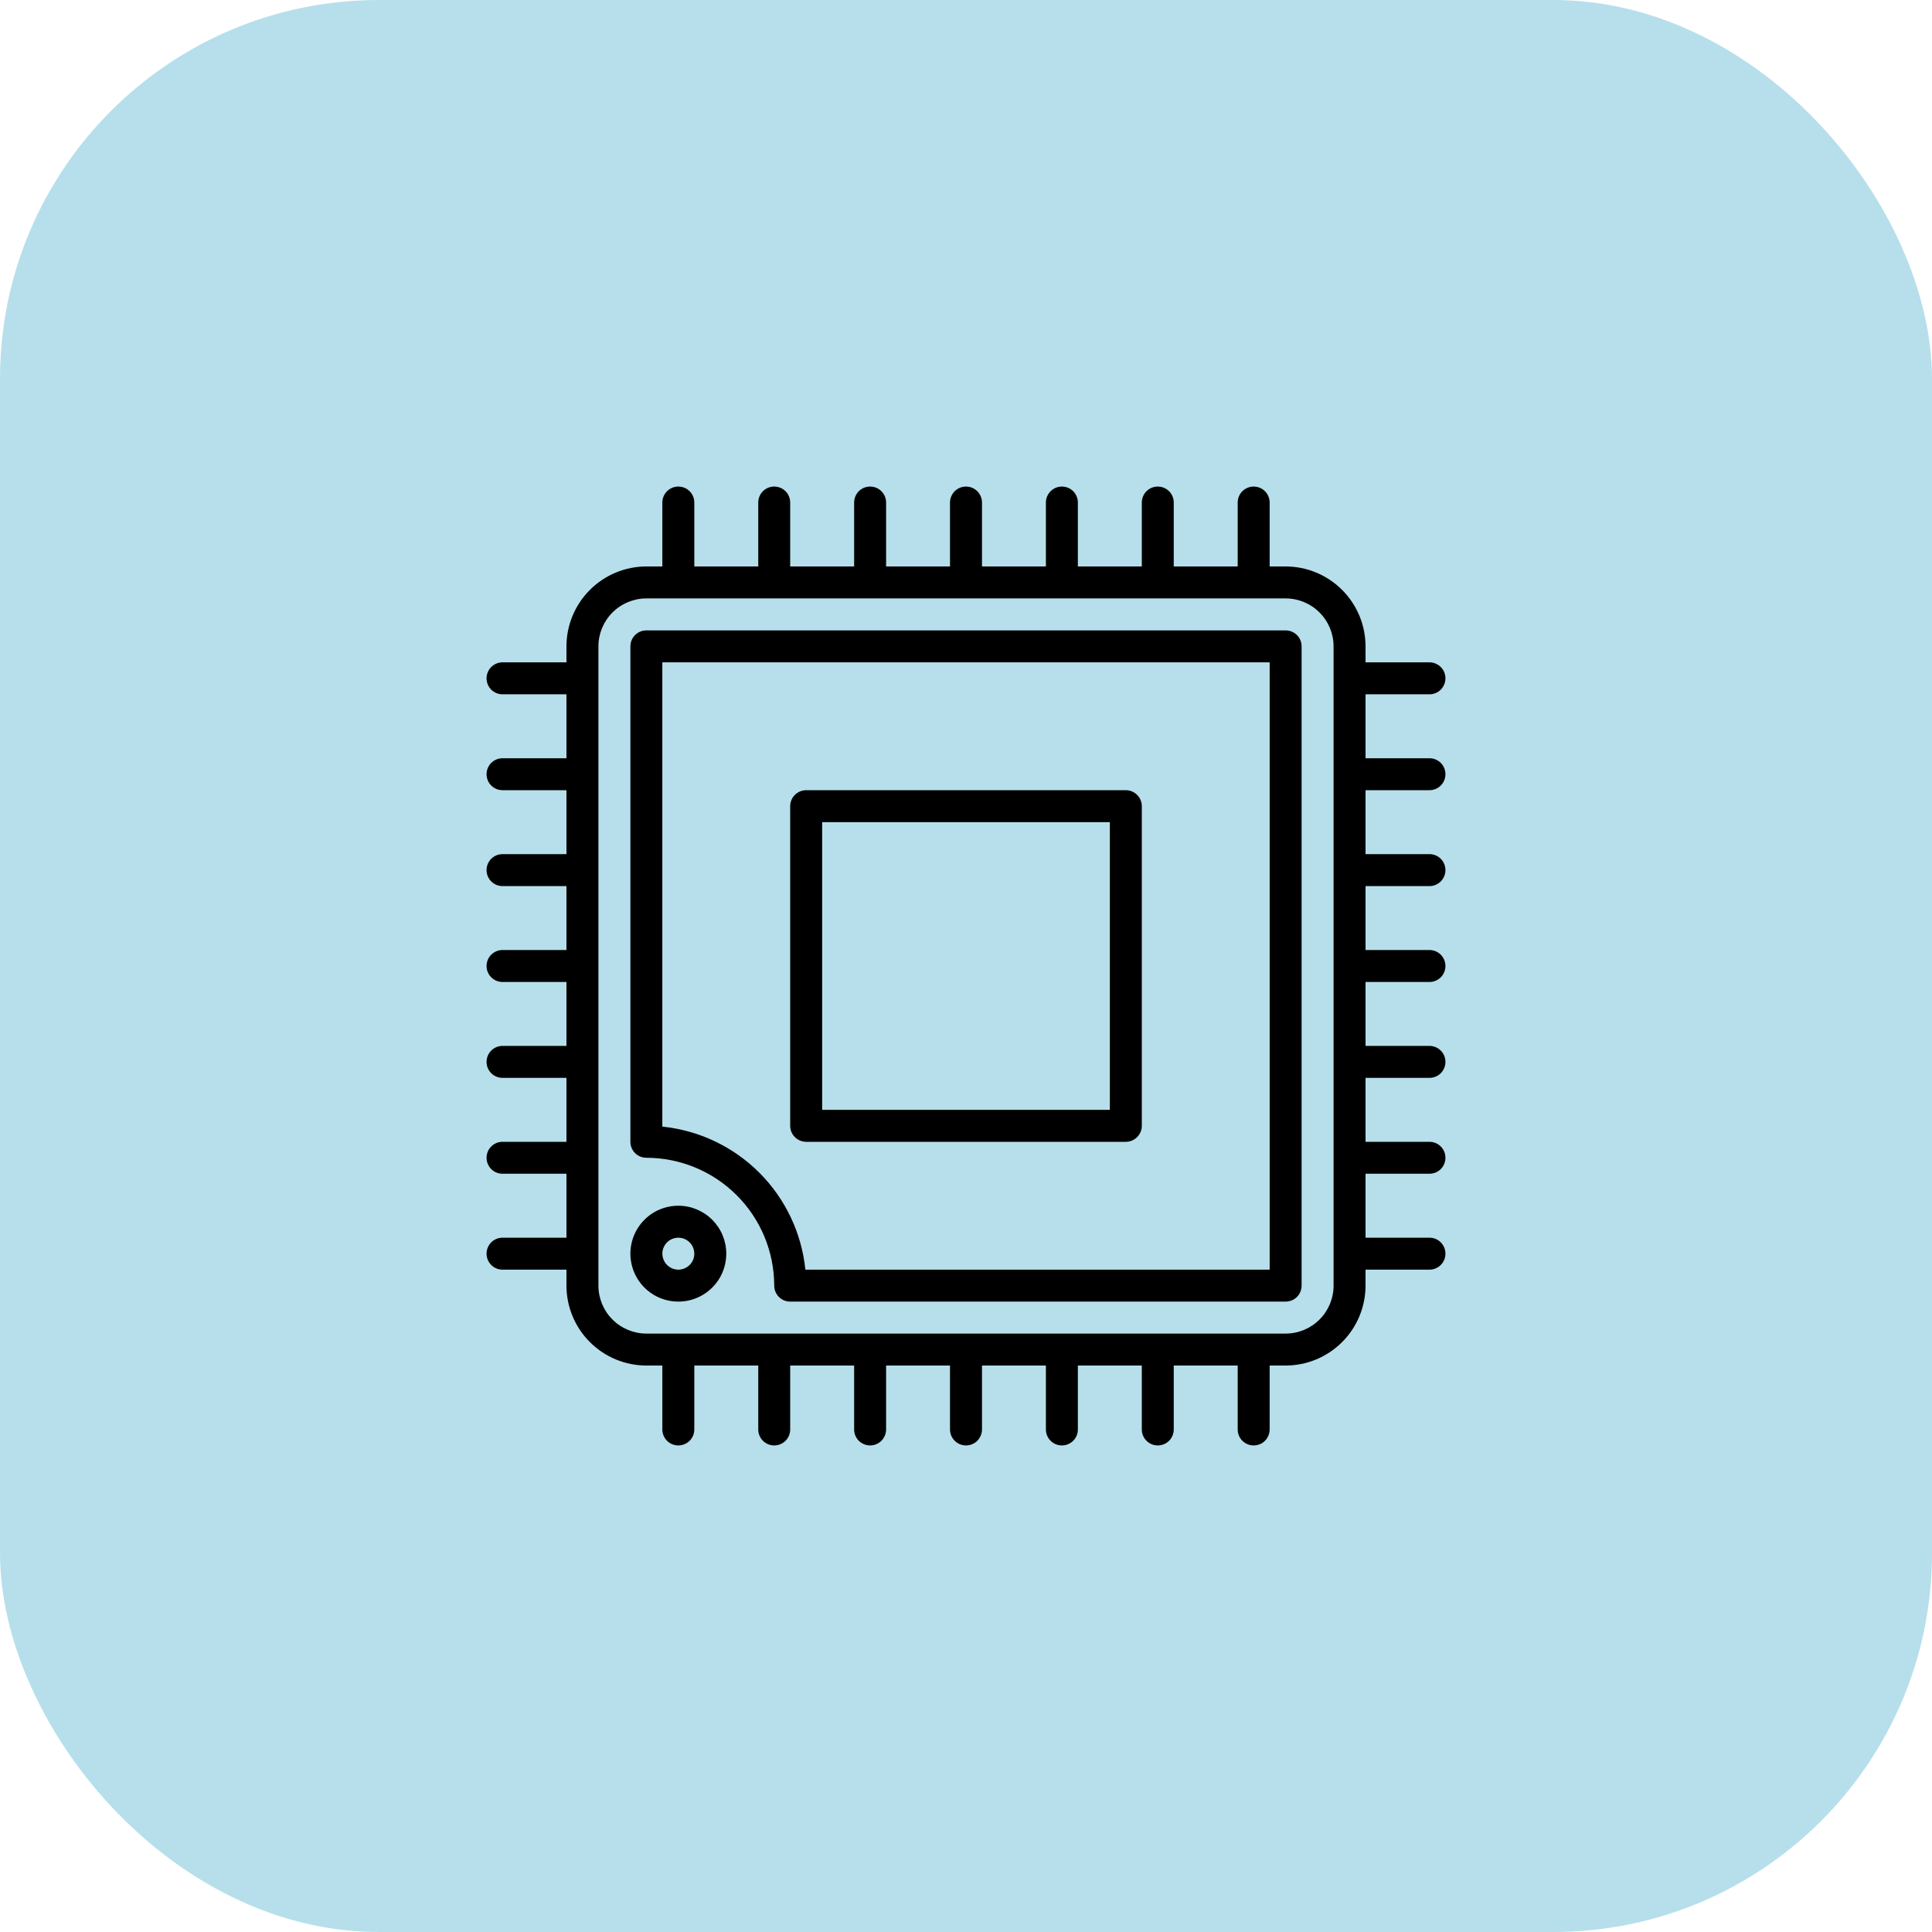
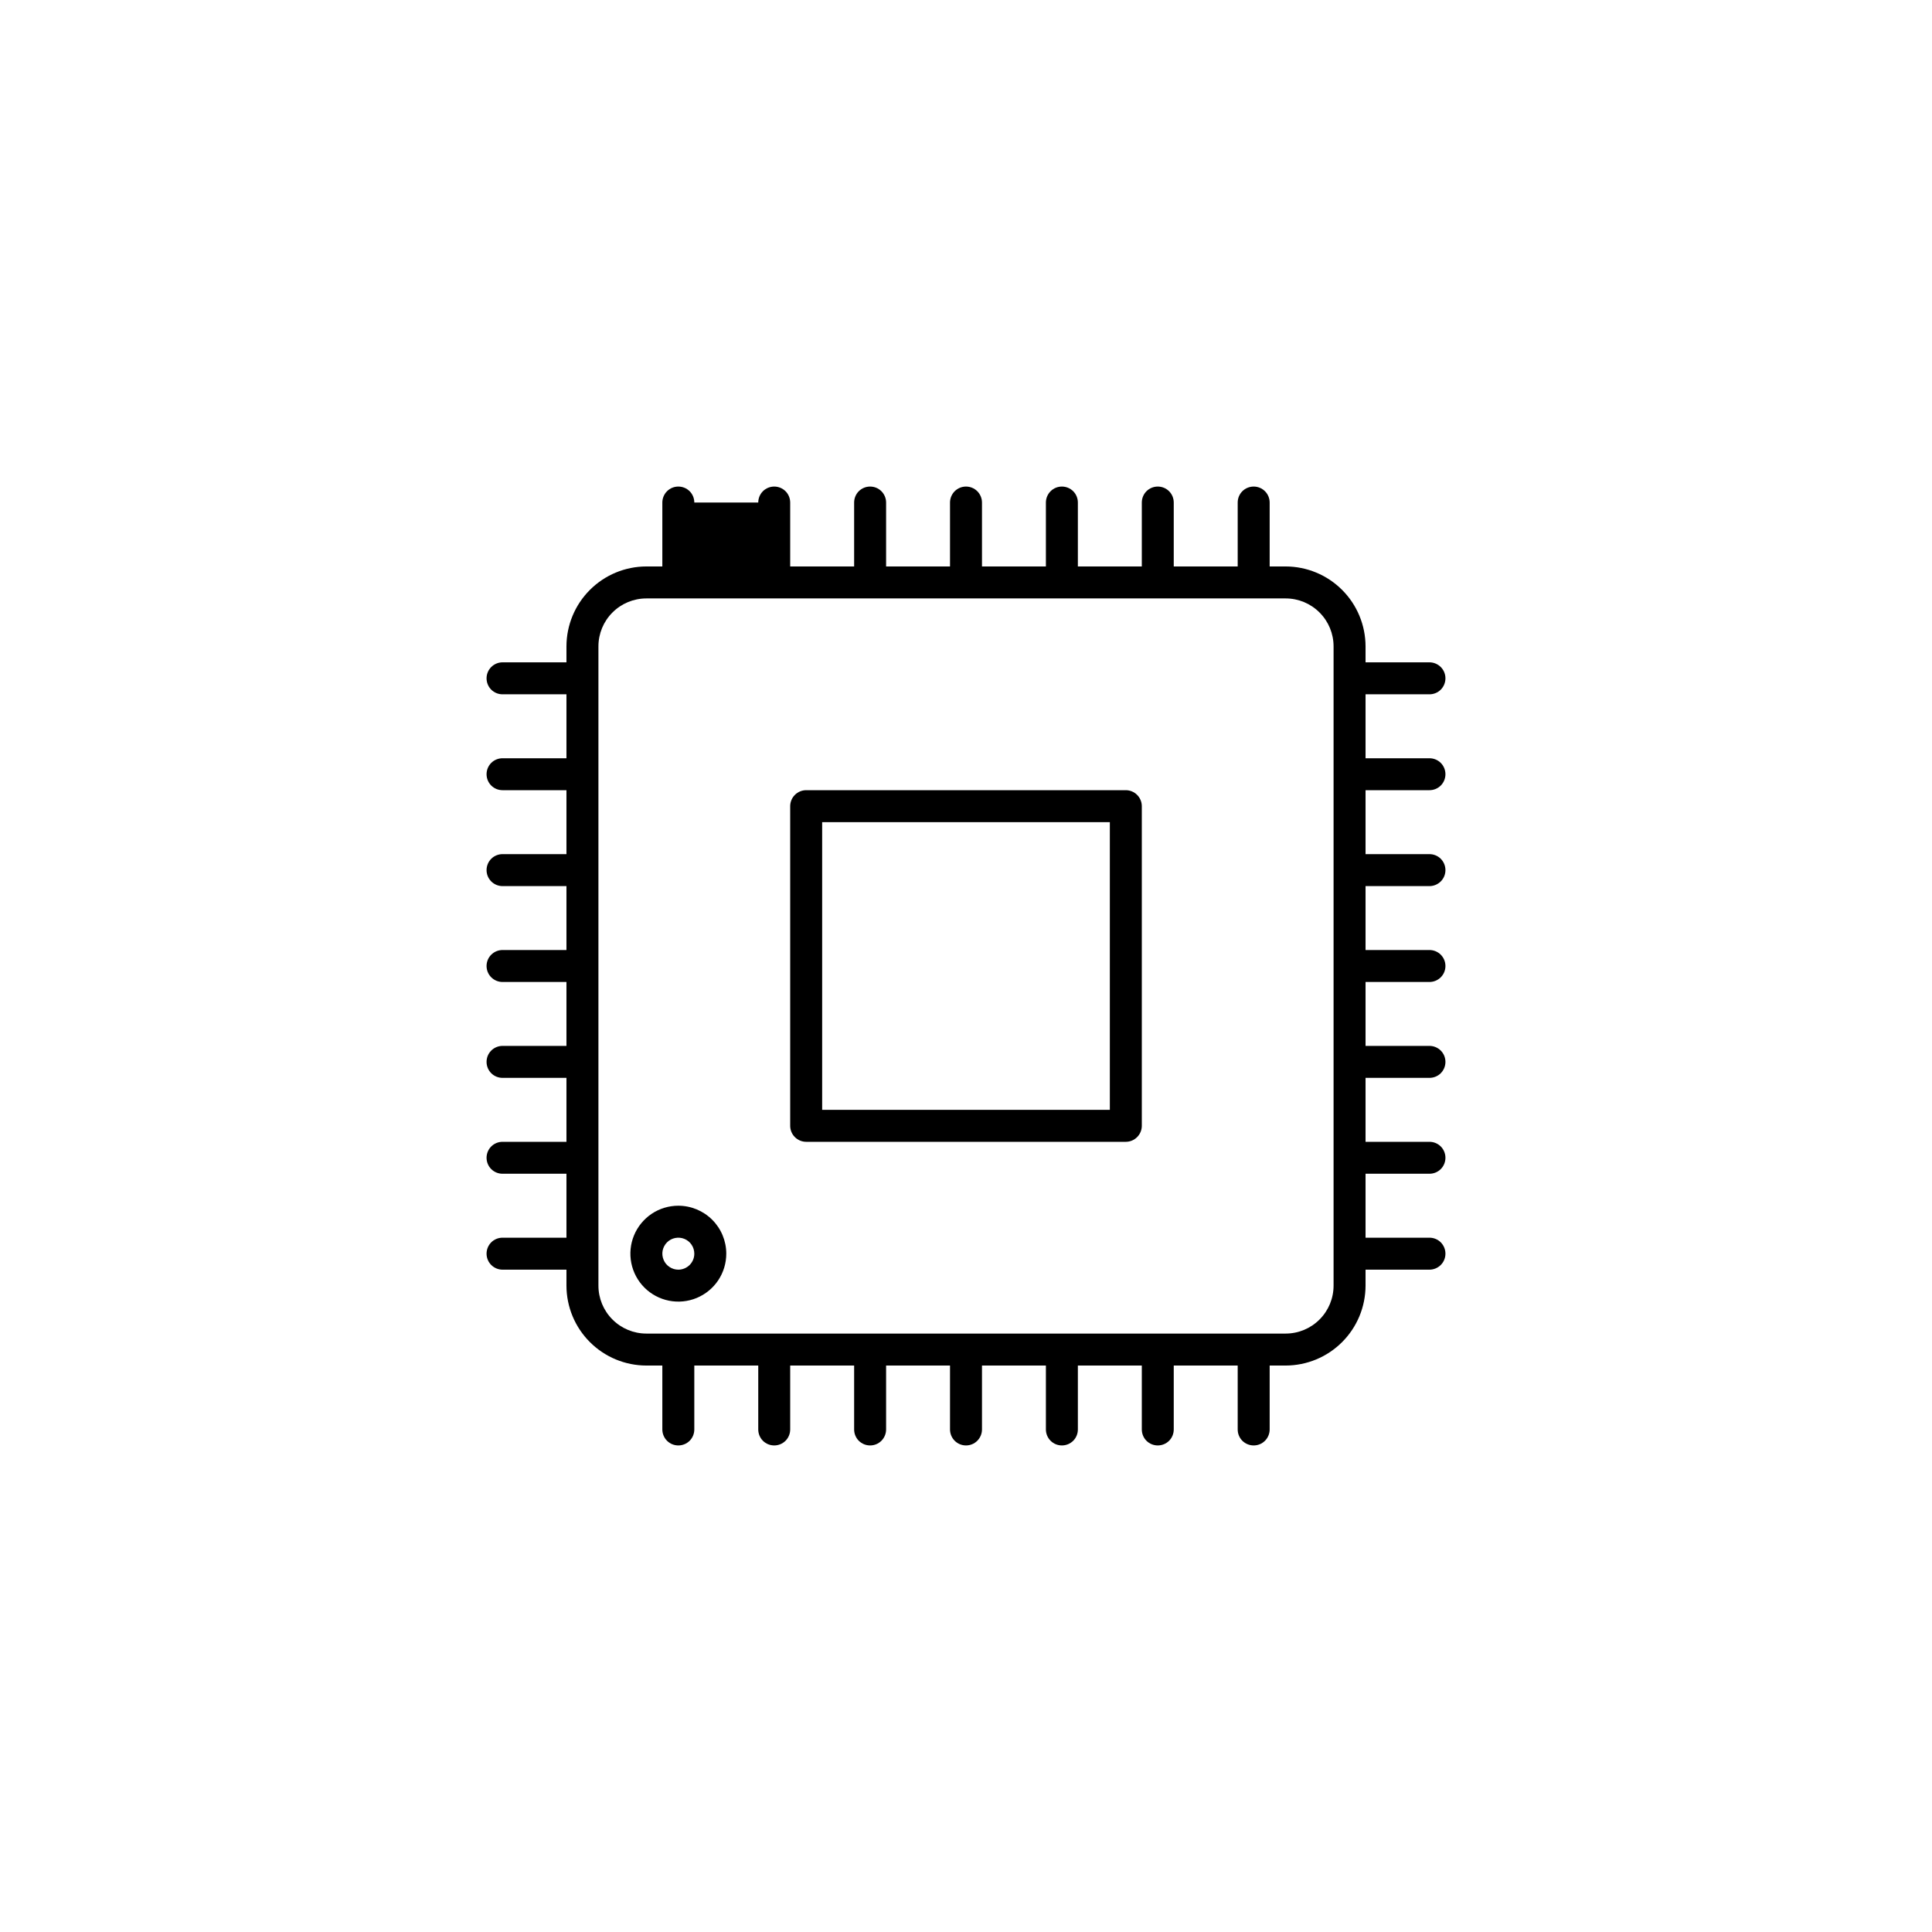
<svg xmlns="http://www.w3.org/2000/svg" width="51" height="51" viewBox="0 0 51 51" fill="none">
-   <rect width="51" height="51" rx="10" fill="#B6DFEB" />
  <g clip-path="url(#clip0_669_407)">
-     <path d="M33.938 16.641H17.062C16.951 16.641 16.843 16.685 16.764 16.764C16.685 16.843 16.641 16.951 16.641 17.062V30.141C16.641 30.253 16.685 30.36 16.764 30.439C16.843 30.518 16.951 30.562 17.062 30.562C17.957 30.564 18.815 30.919 19.448 31.552C20.081 32.185 20.436 33.043 20.438 33.938C20.438 34.049 20.482 34.157 20.561 34.236C20.64 34.315 20.747 34.359 20.859 34.359H33.938C34.049 34.359 34.157 34.315 34.236 34.236C34.315 34.157 34.359 34.049 34.359 33.938V17.062C34.359 16.951 34.315 16.843 34.236 16.764C34.157 16.685 34.049 16.641 33.938 16.641ZM33.516 33.516H21.26C21.161 32.548 20.732 31.644 20.044 30.956C19.356 30.268 18.452 29.839 17.484 29.74V17.484H33.516V33.516Z" fill="black" />
    <path d="M21.281 30.141H29.719C29.831 30.141 29.938 30.096 30.017 30.017C30.096 29.938 30.141 29.831 30.141 29.719V21.281C30.141 21.169 30.096 21.062 30.017 20.983C29.938 20.904 29.831 20.859 29.719 20.859H21.281C21.169 20.859 21.062 20.904 20.983 20.983C20.904 21.062 20.859 21.169 20.859 21.281V29.719C20.859 29.831 20.904 29.938 20.983 30.017C21.062 30.096 21.169 30.141 21.281 30.141ZM21.703 21.703H29.297V29.297H21.703V21.703Z" fill="black" />
    <path d="M17.906 31.828C17.656 31.828 17.411 31.902 17.203 32.041C16.995 32.181 16.833 32.378 16.737 32.609C16.641 32.841 16.616 33.095 16.665 33.341C16.714 33.586 16.834 33.812 17.011 33.989C17.188 34.166 17.414 34.286 17.659 34.335C17.905 34.384 18.159 34.359 18.391 34.263C18.622 34.167 18.82 34.005 18.959 33.797C19.098 33.589 19.172 33.344 19.172 33.094C19.172 32.758 19.038 32.436 18.801 32.199C18.564 31.962 18.242 31.828 17.906 31.828V31.828ZM17.906 33.516C17.823 33.516 17.741 33.491 17.672 33.444C17.602 33.398 17.548 33.332 17.517 33.255C17.485 33.178 17.476 33.093 17.492 33.011C17.509 32.93 17.549 32.854 17.608 32.795C17.667 32.736 17.742 32.696 17.824 32.68C17.906 32.664 17.991 32.672 18.068 32.704C18.145 32.736 18.211 32.79 18.257 32.859C18.303 32.929 18.328 33.01 18.328 33.094C18.328 33.206 18.284 33.313 18.205 33.392C18.125 33.471 18.018 33.516 17.906 33.516Z" fill="black" />
-     <path d="M37.734 20.859C37.846 20.859 37.954 20.815 38.033 20.736C38.112 20.657 38.156 20.549 38.156 20.438C38.156 20.326 38.112 20.218 38.033 20.139C37.954 20.06 37.846 20.016 37.734 20.016H36.047V18.328H37.734C37.846 18.328 37.954 18.284 38.033 18.205C38.112 18.125 38.156 18.018 38.156 17.906C38.156 17.794 38.112 17.687 38.033 17.608C37.954 17.529 37.846 17.484 37.734 17.484H36.047V17.062C36.046 16.503 35.824 15.967 35.428 15.572C35.033 15.176 34.497 14.954 33.938 14.953H33.516V13.266C33.516 13.154 33.471 13.046 33.392 12.967C33.313 12.888 33.206 12.844 33.094 12.844C32.982 12.844 32.875 12.888 32.795 12.967C32.716 13.046 32.672 13.154 32.672 13.266V14.953H30.984V13.266C30.984 13.154 30.94 13.046 30.861 12.967C30.782 12.888 30.674 12.844 30.562 12.844C30.451 12.844 30.343 12.888 30.264 12.967C30.185 13.046 30.141 13.154 30.141 13.266V14.953H28.453V13.266C28.453 13.154 28.409 13.046 28.33 12.967C28.25 12.888 28.143 12.844 28.031 12.844C27.919 12.844 27.812 12.888 27.733 12.967C27.654 13.046 27.609 13.154 27.609 13.266V14.953H25.922V13.266C25.922 13.154 25.877 13.046 25.798 12.967C25.719 12.888 25.612 12.844 25.5 12.844C25.388 12.844 25.281 12.888 25.202 12.967C25.123 13.046 25.078 13.154 25.078 13.266V14.953H23.391V13.266C23.391 13.154 23.346 13.046 23.267 12.967C23.188 12.888 23.081 12.844 22.969 12.844C22.857 12.844 22.75 12.888 22.67 12.967C22.591 13.046 22.547 13.154 22.547 13.266V14.953H20.859V13.266C20.859 13.154 20.815 13.046 20.736 12.967C20.657 12.888 20.549 12.844 20.438 12.844C20.326 12.844 20.218 12.888 20.139 12.967C20.06 13.046 20.016 13.154 20.016 13.266V14.953H18.328V13.266C18.328 13.154 18.284 13.046 18.205 12.967C18.125 12.888 18.018 12.844 17.906 12.844C17.794 12.844 17.687 12.888 17.608 12.967C17.529 13.046 17.484 13.154 17.484 13.266V14.953H17.062C16.503 14.954 15.967 15.176 15.572 15.572C15.176 15.967 14.954 16.503 14.953 17.062V17.484H13.266C13.154 17.484 13.046 17.529 12.967 17.608C12.888 17.687 12.844 17.794 12.844 17.906C12.844 18.018 12.888 18.125 12.967 18.205C13.046 18.284 13.154 18.328 13.266 18.328H14.953V20.016H13.266C13.154 20.016 13.046 20.06 12.967 20.139C12.888 20.218 12.844 20.326 12.844 20.438C12.844 20.549 12.888 20.657 12.967 20.736C13.046 20.815 13.154 20.859 13.266 20.859H14.953V22.547H13.266C13.154 22.547 13.046 22.591 12.967 22.67C12.888 22.75 12.844 22.857 12.844 22.969C12.844 23.081 12.888 23.188 12.967 23.267C13.046 23.346 13.154 23.391 13.266 23.391H14.953V25.078H13.266C13.154 25.078 13.046 25.123 12.967 25.202C12.888 25.281 12.844 25.388 12.844 25.5C12.844 25.612 12.888 25.719 12.967 25.798C13.046 25.877 13.154 25.922 13.266 25.922H14.953V27.609H13.266C13.154 27.609 13.046 27.654 12.967 27.733C12.888 27.812 12.844 27.919 12.844 28.031C12.844 28.143 12.888 28.25 12.967 28.33C13.046 28.409 13.154 28.453 13.266 28.453H14.953V30.141H13.266C13.154 30.141 13.046 30.185 12.967 30.264C12.888 30.343 12.844 30.451 12.844 30.562C12.844 30.674 12.888 30.782 12.967 30.861C13.046 30.94 13.154 30.984 13.266 30.984H14.953V32.672H13.266C13.154 32.672 13.046 32.716 12.967 32.795C12.888 32.875 12.844 32.982 12.844 33.094C12.844 33.206 12.888 33.313 12.967 33.392C13.046 33.471 13.154 33.516 13.266 33.516H14.953V33.938C14.954 34.497 15.176 35.033 15.572 35.428C15.967 35.824 16.503 36.046 17.062 36.047H17.484V37.734C17.484 37.846 17.529 37.954 17.608 38.033C17.687 38.112 17.794 38.156 17.906 38.156C18.018 38.156 18.125 38.112 18.205 38.033C18.284 37.954 18.328 37.846 18.328 37.734V36.047H20.016V37.734C20.016 37.846 20.06 37.954 20.139 38.033C20.218 38.112 20.326 38.156 20.438 38.156C20.549 38.156 20.657 38.112 20.736 38.033C20.815 37.954 20.859 37.846 20.859 37.734V36.047H22.547V37.734C22.547 37.846 22.591 37.954 22.67 38.033C22.75 38.112 22.857 38.156 22.969 38.156C23.081 38.156 23.188 38.112 23.267 38.033C23.346 37.954 23.391 37.846 23.391 37.734V36.047H25.078V37.734C25.078 37.846 25.123 37.954 25.202 38.033C25.281 38.112 25.388 38.156 25.5 38.156C25.612 38.156 25.719 38.112 25.798 38.033C25.877 37.954 25.922 37.846 25.922 37.734V36.047H27.609V37.734C27.609 37.846 27.654 37.954 27.733 38.033C27.812 38.112 27.919 38.156 28.031 38.156C28.143 38.156 28.25 38.112 28.33 38.033C28.409 37.954 28.453 37.846 28.453 37.734V36.047H30.141V37.734C30.141 37.846 30.185 37.954 30.264 38.033C30.343 38.112 30.451 38.156 30.562 38.156C30.674 38.156 30.782 38.112 30.861 38.033C30.94 37.954 30.984 37.846 30.984 37.734V36.047H32.672V37.734C32.672 37.846 32.716 37.954 32.795 38.033C32.875 38.112 32.982 38.156 33.094 38.156C33.206 38.156 33.313 38.112 33.392 38.033C33.471 37.954 33.516 37.846 33.516 37.734V36.047H33.938C34.497 36.046 35.033 35.824 35.428 35.428C35.824 35.033 36.046 34.497 36.047 33.938V33.516H37.734C37.846 33.516 37.954 33.471 38.033 33.392C38.112 33.313 38.156 33.206 38.156 33.094C38.156 32.982 38.112 32.875 38.033 32.795C37.954 32.716 37.846 32.672 37.734 32.672H36.047V30.984H37.734C37.846 30.984 37.954 30.94 38.033 30.861C38.112 30.782 38.156 30.674 38.156 30.562C38.156 30.451 38.112 30.343 38.033 30.264C37.954 30.185 37.846 30.141 37.734 30.141H36.047V28.453H37.734C37.846 28.453 37.954 28.409 38.033 28.33C38.112 28.25 38.156 28.143 38.156 28.031C38.156 27.919 38.112 27.812 38.033 27.733C37.954 27.654 37.846 27.609 37.734 27.609H36.047V25.922H37.734C37.846 25.922 37.954 25.877 38.033 25.798C38.112 25.719 38.156 25.612 38.156 25.5C38.156 25.388 38.112 25.281 38.033 25.202C37.954 25.123 37.846 25.078 37.734 25.078H36.047V23.391H37.734C37.846 23.391 37.954 23.346 38.033 23.267C38.112 23.188 38.156 23.081 38.156 22.969C38.156 22.857 38.112 22.75 38.033 22.67C37.954 22.591 37.846 22.547 37.734 22.547H36.047V20.859H37.734ZM35.203 33.938C35.203 34.273 35.07 34.595 34.832 34.832C34.595 35.07 34.273 35.203 33.938 35.203H17.062C16.727 35.203 16.405 35.07 16.168 34.832C15.93 34.595 15.797 34.273 15.797 33.938V17.062C15.797 16.727 15.93 16.405 16.168 16.168C16.405 15.93 16.727 15.797 17.062 15.797H33.938C34.273 15.797 34.595 15.93 34.832 16.168C35.07 16.405 35.203 16.727 35.203 17.062V33.938Z" fill="black" />
+     <path d="M37.734 20.859C37.846 20.859 37.954 20.815 38.033 20.736C38.112 20.657 38.156 20.549 38.156 20.438C38.156 20.326 38.112 20.218 38.033 20.139C37.954 20.06 37.846 20.016 37.734 20.016H36.047V18.328H37.734C37.846 18.328 37.954 18.284 38.033 18.205C38.112 18.125 38.156 18.018 38.156 17.906C38.156 17.794 38.112 17.687 38.033 17.608C37.954 17.529 37.846 17.484 37.734 17.484H36.047V17.062C36.046 16.503 35.824 15.967 35.428 15.572C35.033 15.176 34.497 14.954 33.938 14.953H33.516V13.266C33.516 13.154 33.471 13.046 33.392 12.967C33.313 12.888 33.206 12.844 33.094 12.844C32.982 12.844 32.875 12.888 32.795 12.967C32.716 13.046 32.672 13.154 32.672 13.266V14.953H30.984V13.266C30.984 13.154 30.94 13.046 30.861 12.967C30.782 12.888 30.674 12.844 30.562 12.844C30.451 12.844 30.343 12.888 30.264 12.967C30.185 13.046 30.141 13.154 30.141 13.266V14.953H28.453V13.266C28.453 13.154 28.409 13.046 28.33 12.967C28.25 12.888 28.143 12.844 28.031 12.844C27.919 12.844 27.812 12.888 27.733 12.967C27.654 13.046 27.609 13.154 27.609 13.266V14.953H25.922V13.266C25.922 13.154 25.877 13.046 25.798 12.967C25.719 12.888 25.612 12.844 25.5 12.844C25.388 12.844 25.281 12.888 25.202 12.967C25.123 13.046 25.078 13.154 25.078 13.266V14.953H23.391V13.266C23.391 13.154 23.346 13.046 23.267 12.967C23.188 12.888 23.081 12.844 22.969 12.844C22.857 12.844 22.75 12.888 22.67 12.967C22.591 13.046 22.547 13.154 22.547 13.266V14.953H20.859V13.266C20.859 13.154 20.815 13.046 20.736 12.967C20.657 12.888 20.549 12.844 20.438 12.844C20.326 12.844 20.218 12.888 20.139 12.967C20.06 13.046 20.016 13.154 20.016 13.266H18.328V13.266C18.328 13.154 18.284 13.046 18.205 12.967C18.125 12.888 18.018 12.844 17.906 12.844C17.794 12.844 17.687 12.888 17.608 12.967C17.529 13.046 17.484 13.154 17.484 13.266V14.953H17.062C16.503 14.954 15.967 15.176 15.572 15.572C15.176 15.967 14.954 16.503 14.953 17.062V17.484H13.266C13.154 17.484 13.046 17.529 12.967 17.608C12.888 17.687 12.844 17.794 12.844 17.906C12.844 18.018 12.888 18.125 12.967 18.205C13.046 18.284 13.154 18.328 13.266 18.328H14.953V20.016H13.266C13.154 20.016 13.046 20.06 12.967 20.139C12.888 20.218 12.844 20.326 12.844 20.438C12.844 20.549 12.888 20.657 12.967 20.736C13.046 20.815 13.154 20.859 13.266 20.859H14.953V22.547H13.266C13.154 22.547 13.046 22.591 12.967 22.67C12.888 22.75 12.844 22.857 12.844 22.969C12.844 23.081 12.888 23.188 12.967 23.267C13.046 23.346 13.154 23.391 13.266 23.391H14.953V25.078H13.266C13.154 25.078 13.046 25.123 12.967 25.202C12.888 25.281 12.844 25.388 12.844 25.5C12.844 25.612 12.888 25.719 12.967 25.798C13.046 25.877 13.154 25.922 13.266 25.922H14.953V27.609H13.266C13.154 27.609 13.046 27.654 12.967 27.733C12.888 27.812 12.844 27.919 12.844 28.031C12.844 28.143 12.888 28.25 12.967 28.33C13.046 28.409 13.154 28.453 13.266 28.453H14.953V30.141H13.266C13.154 30.141 13.046 30.185 12.967 30.264C12.888 30.343 12.844 30.451 12.844 30.562C12.844 30.674 12.888 30.782 12.967 30.861C13.046 30.94 13.154 30.984 13.266 30.984H14.953V32.672H13.266C13.154 32.672 13.046 32.716 12.967 32.795C12.888 32.875 12.844 32.982 12.844 33.094C12.844 33.206 12.888 33.313 12.967 33.392C13.046 33.471 13.154 33.516 13.266 33.516H14.953V33.938C14.954 34.497 15.176 35.033 15.572 35.428C15.967 35.824 16.503 36.046 17.062 36.047H17.484V37.734C17.484 37.846 17.529 37.954 17.608 38.033C17.687 38.112 17.794 38.156 17.906 38.156C18.018 38.156 18.125 38.112 18.205 38.033C18.284 37.954 18.328 37.846 18.328 37.734V36.047H20.016V37.734C20.016 37.846 20.06 37.954 20.139 38.033C20.218 38.112 20.326 38.156 20.438 38.156C20.549 38.156 20.657 38.112 20.736 38.033C20.815 37.954 20.859 37.846 20.859 37.734V36.047H22.547V37.734C22.547 37.846 22.591 37.954 22.67 38.033C22.75 38.112 22.857 38.156 22.969 38.156C23.081 38.156 23.188 38.112 23.267 38.033C23.346 37.954 23.391 37.846 23.391 37.734V36.047H25.078V37.734C25.078 37.846 25.123 37.954 25.202 38.033C25.281 38.112 25.388 38.156 25.5 38.156C25.612 38.156 25.719 38.112 25.798 38.033C25.877 37.954 25.922 37.846 25.922 37.734V36.047H27.609V37.734C27.609 37.846 27.654 37.954 27.733 38.033C27.812 38.112 27.919 38.156 28.031 38.156C28.143 38.156 28.25 38.112 28.33 38.033C28.409 37.954 28.453 37.846 28.453 37.734V36.047H30.141V37.734C30.141 37.846 30.185 37.954 30.264 38.033C30.343 38.112 30.451 38.156 30.562 38.156C30.674 38.156 30.782 38.112 30.861 38.033C30.94 37.954 30.984 37.846 30.984 37.734V36.047H32.672V37.734C32.672 37.846 32.716 37.954 32.795 38.033C32.875 38.112 32.982 38.156 33.094 38.156C33.206 38.156 33.313 38.112 33.392 38.033C33.471 37.954 33.516 37.846 33.516 37.734V36.047H33.938C34.497 36.046 35.033 35.824 35.428 35.428C35.824 35.033 36.046 34.497 36.047 33.938V33.516H37.734C37.846 33.516 37.954 33.471 38.033 33.392C38.112 33.313 38.156 33.206 38.156 33.094C38.156 32.982 38.112 32.875 38.033 32.795C37.954 32.716 37.846 32.672 37.734 32.672H36.047V30.984H37.734C37.846 30.984 37.954 30.94 38.033 30.861C38.112 30.782 38.156 30.674 38.156 30.562C38.156 30.451 38.112 30.343 38.033 30.264C37.954 30.185 37.846 30.141 37.734 30.141H36.047V28.453H37.734C37.846 28.453 37.954 28.409 38.033 28.33C38.112 28.25 38.156 28.143 38.156 28.031C38.156 27.919 38.112 27.812 38.033 27.733C37.954 27.654 37.846 27.609 37.734 27.609H36.047V25.922H37.734C37.846 25.922 37.954 25.877 38.033 25.798C38.112 25.719 38.156 25.612 38.156 25.5C38.156 25.388 38.112 25.281 38.033 25.202C37.954 25.123 37.846 25.078 37.734 25.078H36.047V23.391H37.734C37.846 23.391 37.954 23.346 38.033 23.267C38.112 23.188 38.156 23.081 38.156 22.969C38.156 22.857 38.112 22.75 38.033 22.67C37.954 22.591 37.846 22.547 37.734 22.547H36.047V20.859H37.734ZM35.203 33.938C35.203 34.273 35.07 34.595 34.832 34.832C34.595 35.07 34.273 35.203 33.938 35.203H17.062C16.727 35.203 16.405 35.07 16.168 34.832C15.93 34.595 15.797 34.273 15.797 33.938V17.062C15.797 16.727 15.93 16.405 16.168 16.168C16.405 15.93 16.727 15.797 17.062 15.797H33.938C34.273 15.797 34.595 15.93 34.832 16.168C35.07 16.405 35.203 16.727 35.203 17.062V33.938Z" fill="black" />
  </g>
  <defs>
    <clipPath id="clip0_669_407">
      <rect width="27" height="27" fill="white" transform="translate(12 12)" />
    </clipPath>
  </defs>
</svg>